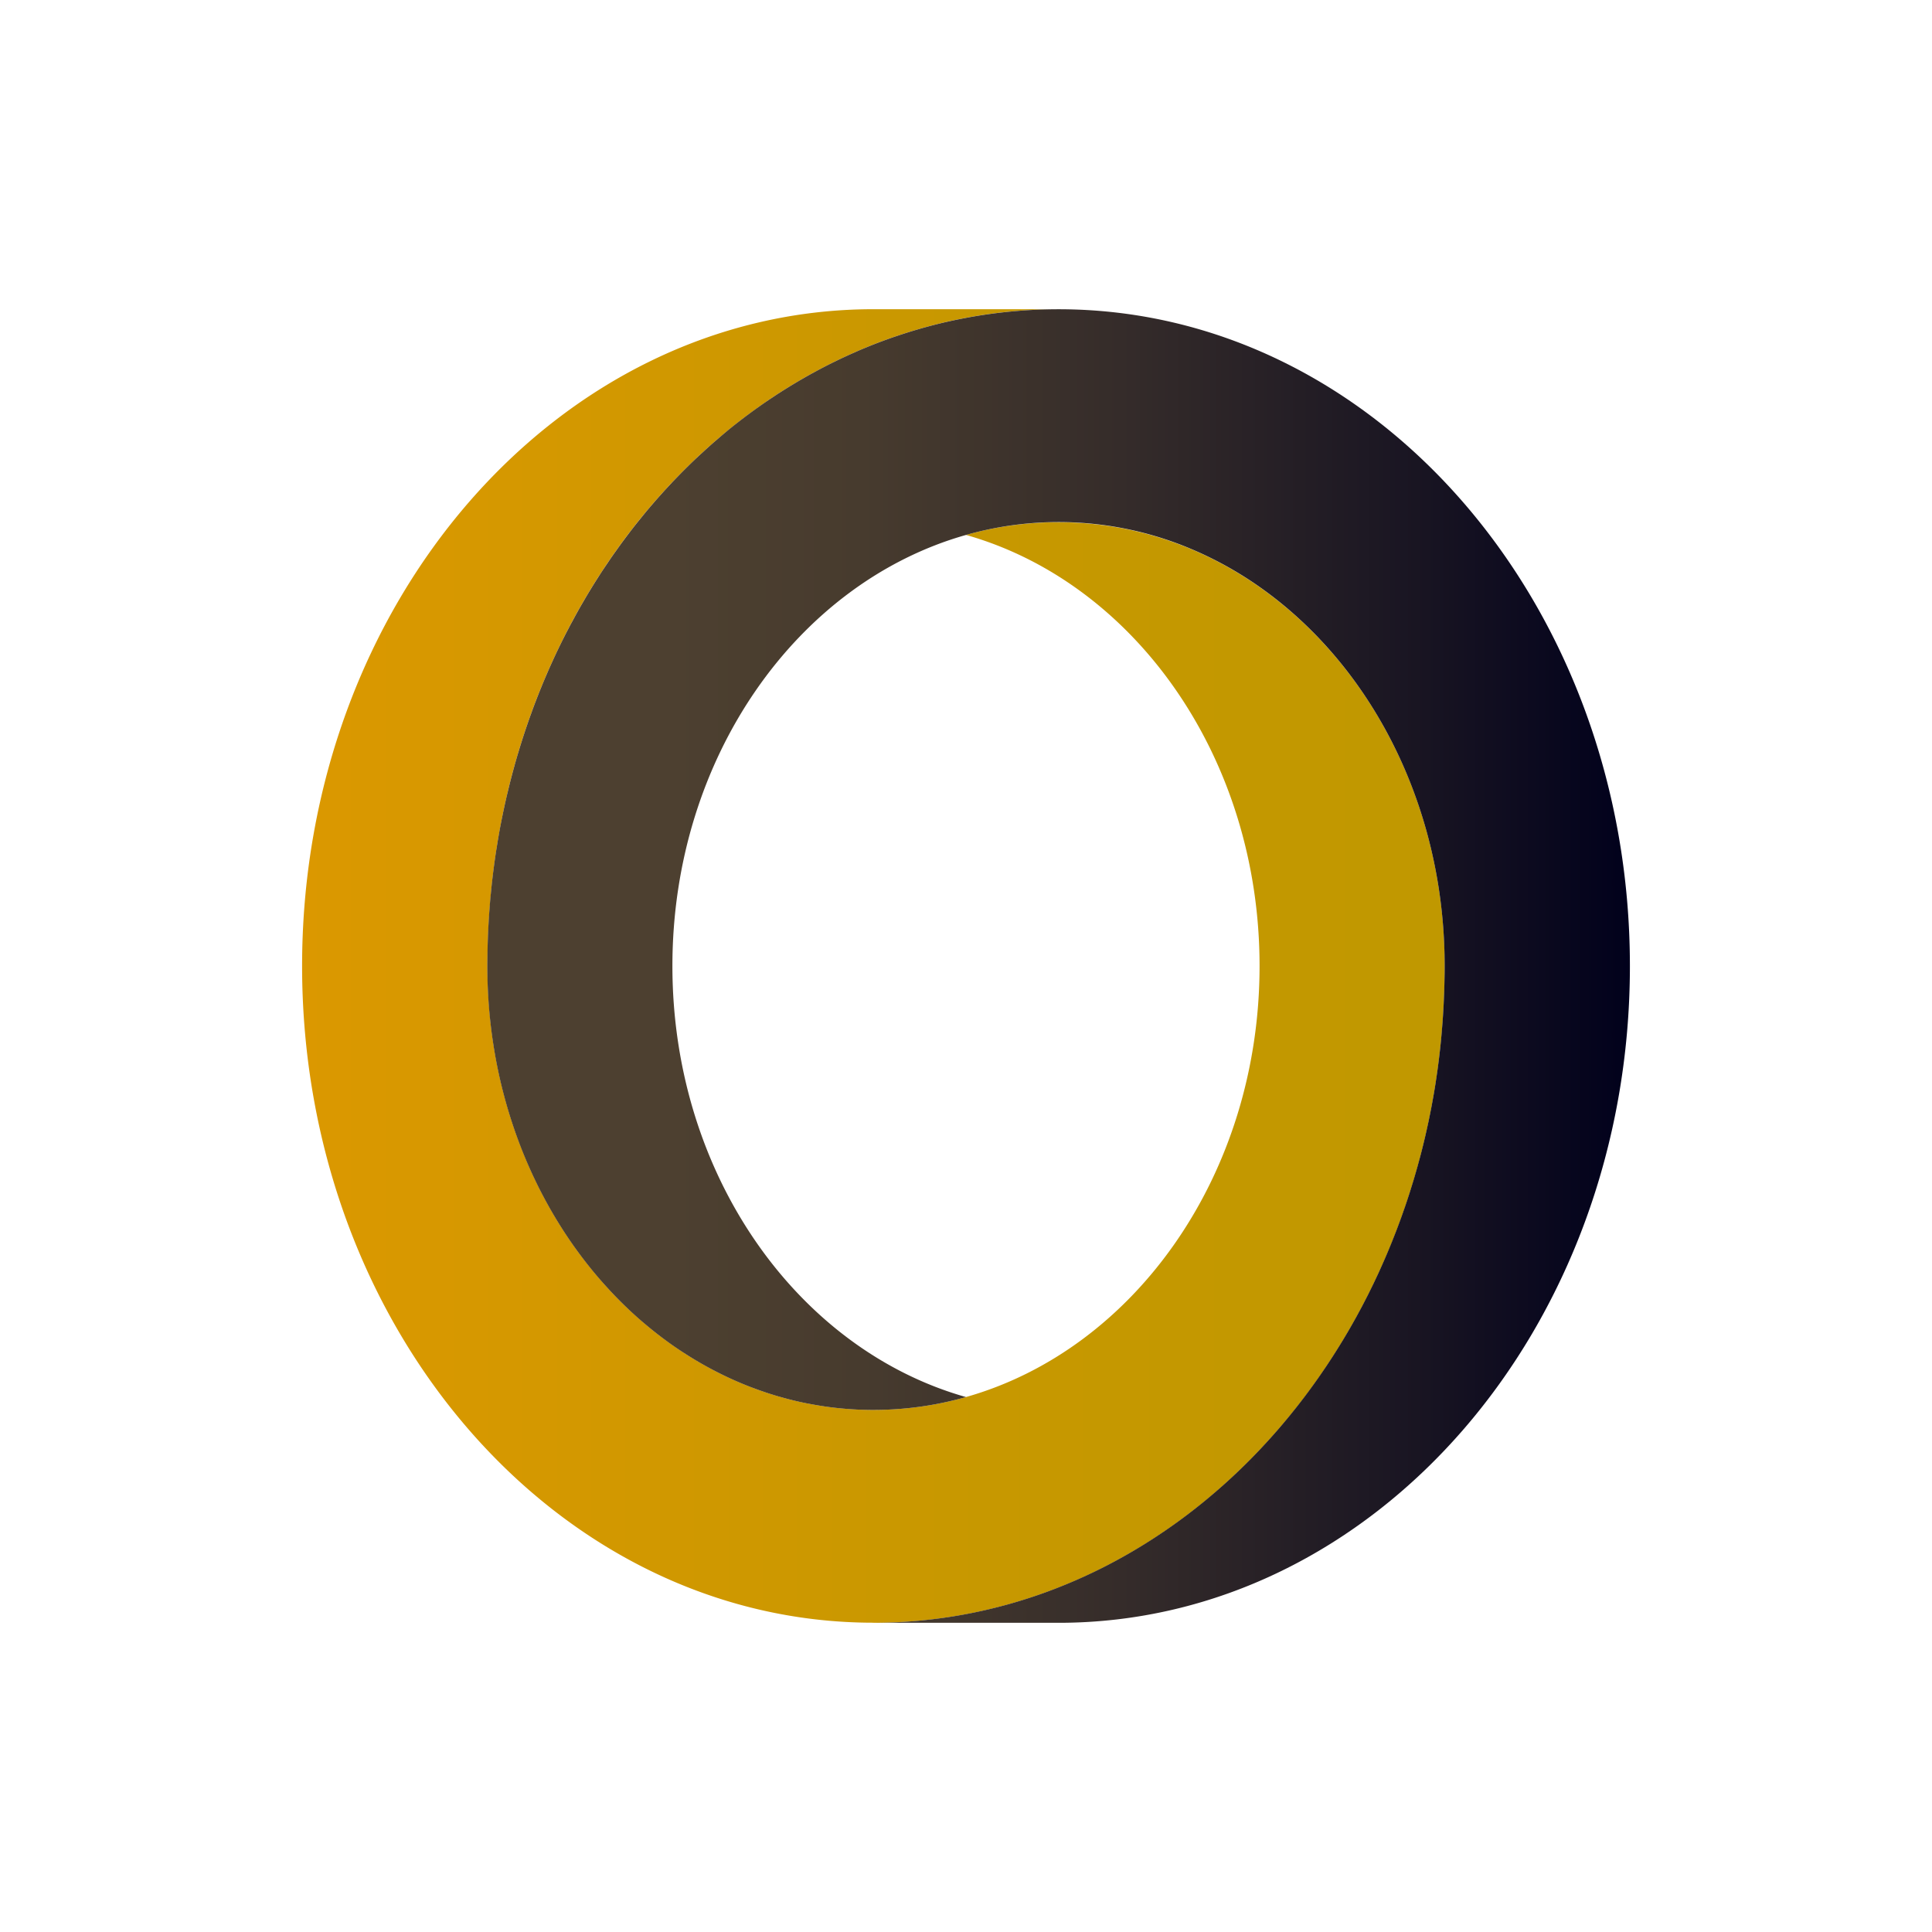
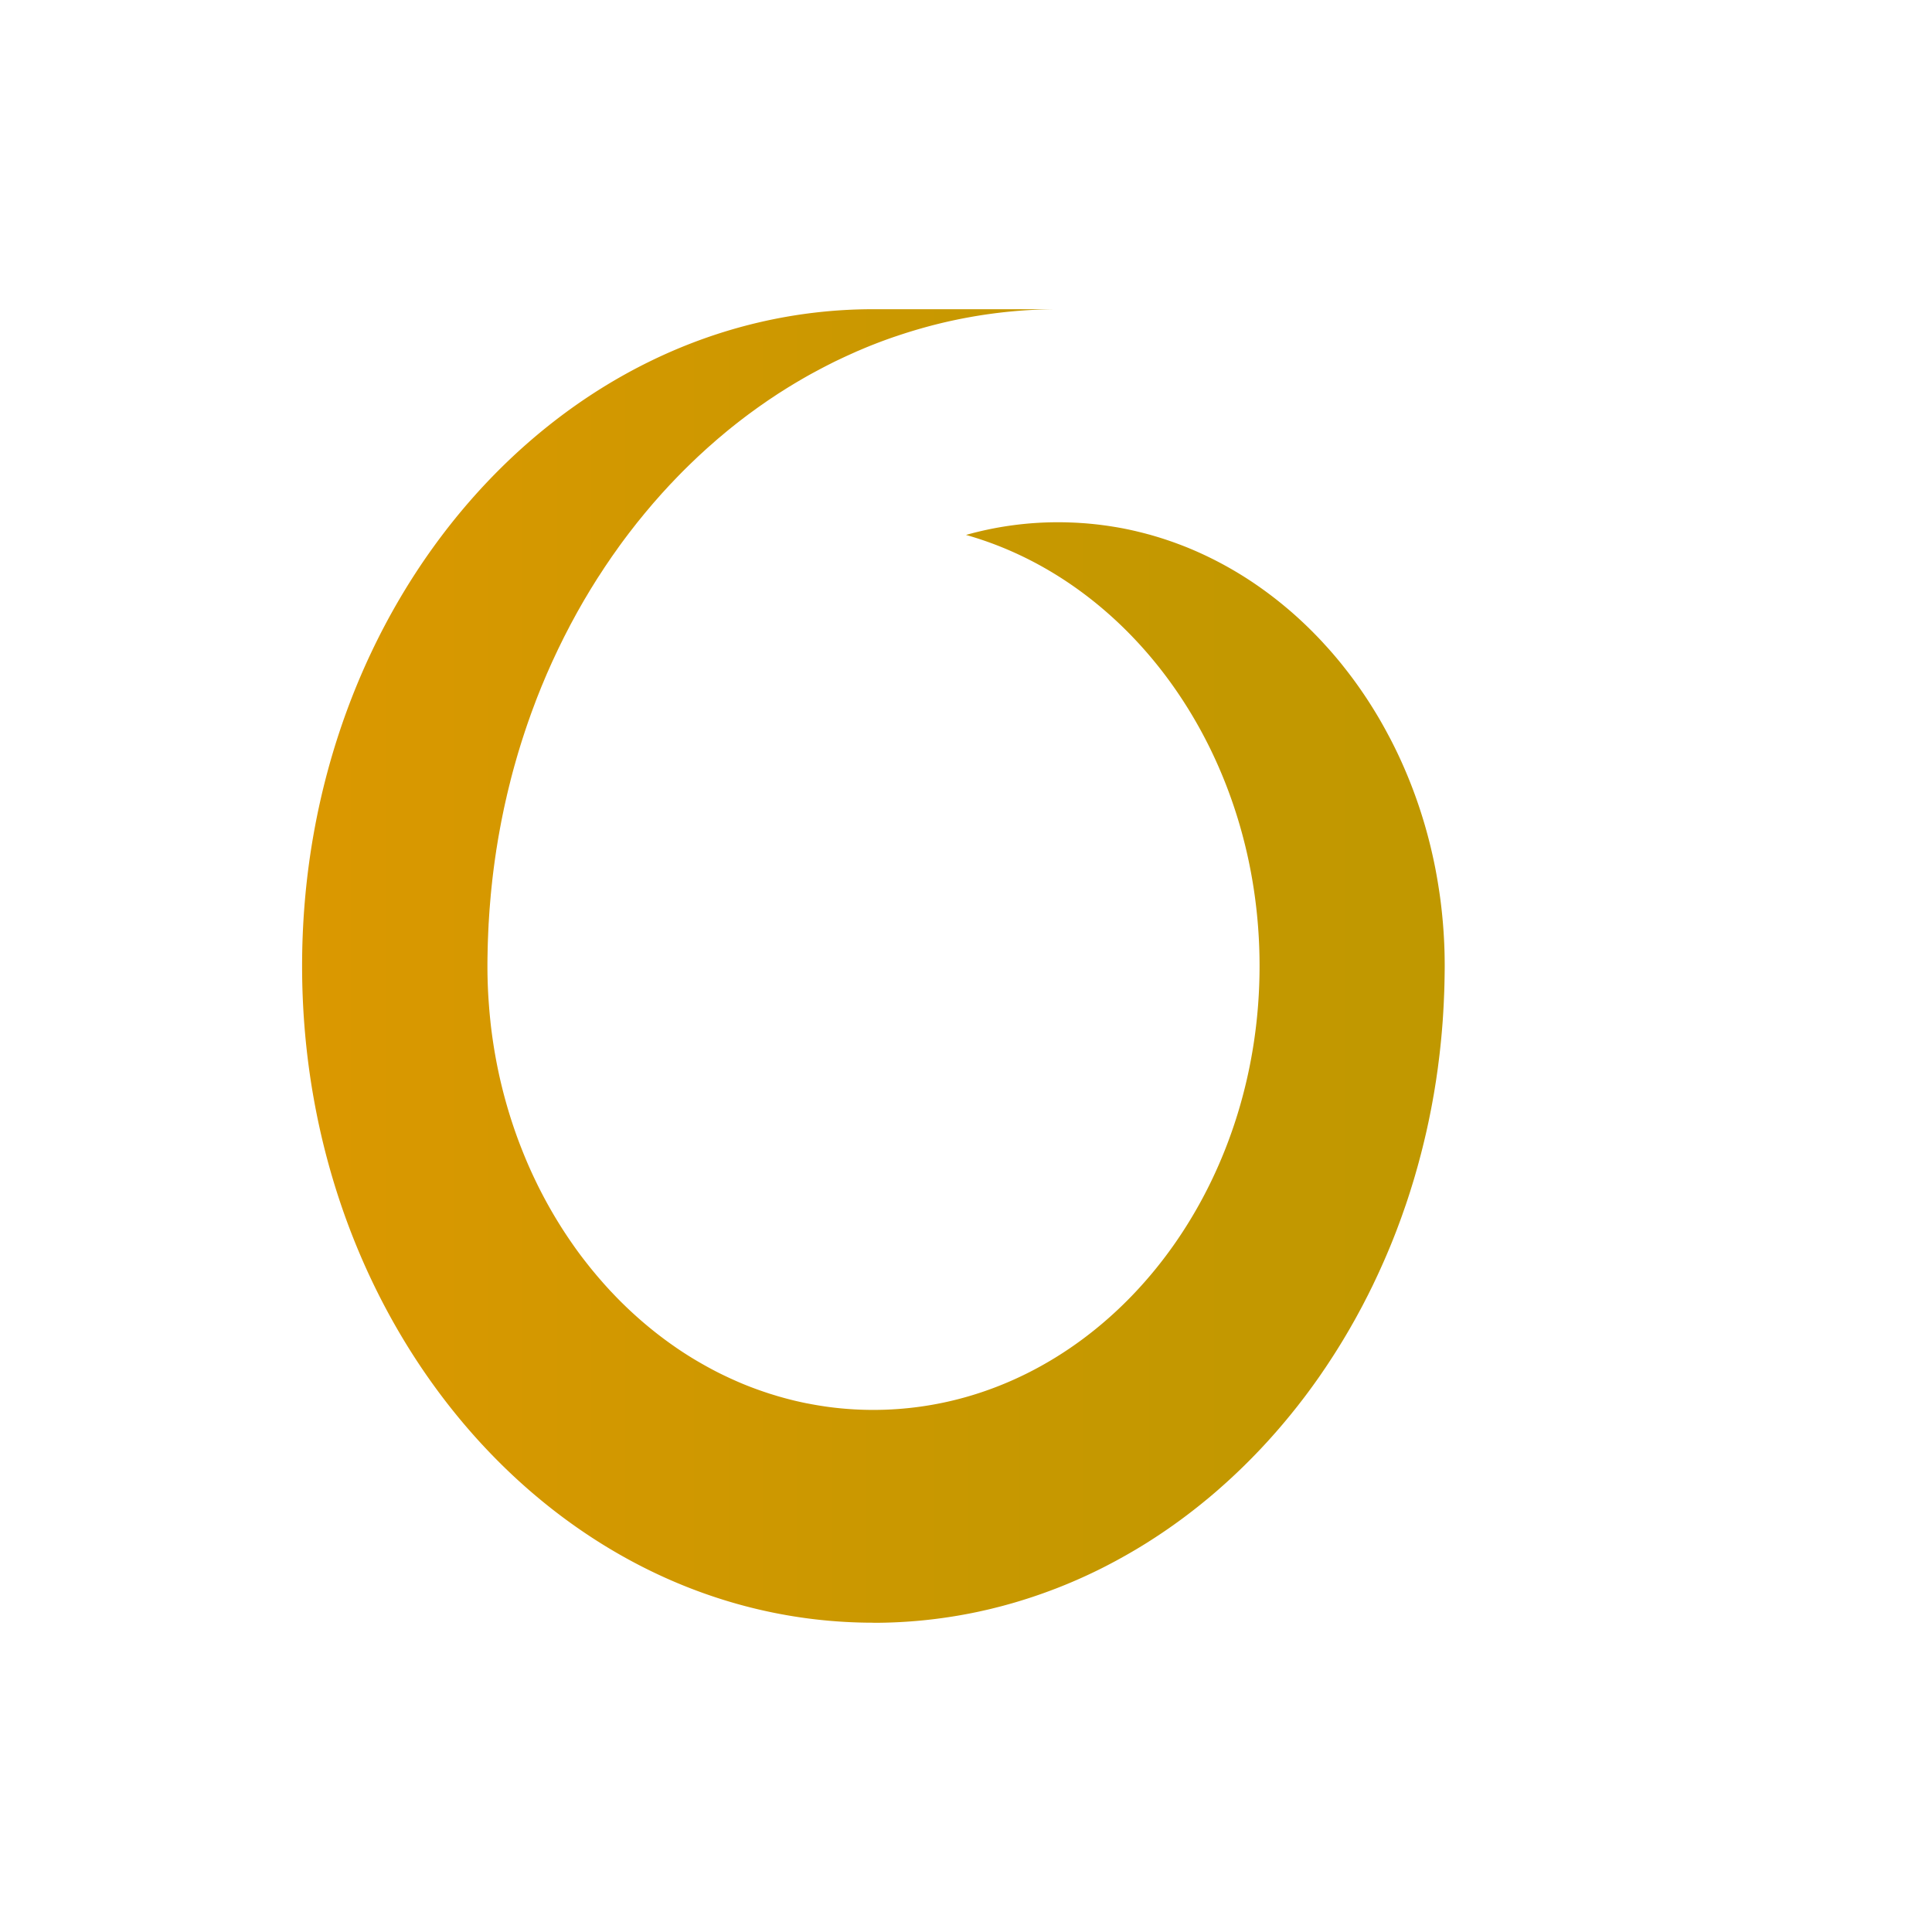
<svg xmlns="http://www.w3.org/2000/svg" id="svg8" viewBox="0 0 4000 4000">
  <defs>
    <style>.cls-1{fill:none;}.cls-2{fill:url(#linear-gradient);}.cls-3{fill:url(#linear-gradient-2);}</style>
    <linearGradient id="linear-gradient" x1="1521.33" y1="1966.07" x2="2256.55" y2="1966.07" gradientTransform="matrix(-3.22, 0, 0, 3.22, 7886.37, -4326.26)" gradientUnits="userSpaceOnUse">
      <stop offset="0" stop-color="#c09800" />
      <stop offset="0.4" stop-color="#c79800" />
      <stop offset="1" stop-color="#db9800" />
    </linearGradient>
    <linearGradient id="linear-gradient-2" x1="1402.19" y1="1966.11" x2="2018.24" y2="1966.11" gradientTransform="matrix(-3.22, 0, 0, 3.22, 7886.37, -4326.26)" gradientUnits="userSpaceOnUse">
      <stop offset="0" stop-color="#01011c" />
      <stop offset="0.21" stop-color="#181422" />
      <stop offset="0.53" stop-color="#352c2a" />
      <stop offset="0.8" stop-color="#473b2e" />
      <stop offset="1" stop-color="#4d4030" />
    </linearGradient>
  </defs>
  <title>LogoArtboard 2</title>
  <g id="layer1">
-     <rect id="rect847" class="cls-1" width="4000" height="4000" />
    <g id="g905">
      <path id="path875" class="cls-2" d="M1808.38,3359.84A1039.59,1039.59,0,0,0,2000.05,3342q12.59-2.35,25.06-5c2.83-.6,5.64-1.27,8.47-1.9,5.18-1.15,10.37-2.3,15.53-3.52,4.43-1.06,8.85-2.19,13.27-3.31,3.53-.89,7.06-1.76,10.58-2.68,5.16-1.36,10.3-2.78,15.43-4.21q4-1.11,8-2.25,8.4-2.41,16.74-5c2.16-.66,4.32-1.31,6.47-2q8.84-2.76,17.62-5.68l5.29-1.78c6.14-2.08,12.26-4.19,18.35-6.38l3.94-1.43c6.57-2.39,13.13-4.81,19.64-7.32.15-.05.32-.13.48-.18l1.16-.46.08,0q42.7-16.53,83.93-36.64,10-4.86,19.84-9.95l.1-.05,1-.52a1.82,1.82,0,0,0,.36-.2q9.27-4.78,18.47-9.75l.41-.22,1.73-.93a.65.65,0,0,0,.15-.1q8.9-4.83,17.71-9.81c.08,0,.13-.08.18-.1l3.55-2c.14-.1.31-.17.47-.27q8.09-4.62,16.11-9.38l.08,0,4.22-2.53c5.63-3.38,11.24-6.78,16.81-10.25l2.11-1.33.26-.18q38.67-24.22,75.56-51.6,8.52-6.33,16.93-12.83l.57-.44c.55-.43,1.11-.84,1.65-1.27l.15-.12q7.78-6,15.47-12.2l.48-.39,3.23-2.59.36-.3q7-5.68,14-11.47c.2-.15.37-.31.56-.46l4.5-3.78.46-.39q7-5.88,13.84-11.85l3.36-3q7.72-6.78,15.38-13.68l.08-.08.72-.66.32-.29q33.14-30.12,64.3-62.85c1-1,2-2.07,3-3.11.07-.08.12-.15.2-.23q6.36-6.72,12.61-13.57c.1-.12.23-.22.32-.33,1.5-1.64,3-3.27,4.52-4.92a4.48,4.48,0,0,0,.36-.4q5.45-6,10.8-12.08,3-3.34,5.91-6.7,5.51-6.32,10.93-12.71,2.65-3.12,5.3-6.27,5.51-6.56,10.94-13.2c.07-.07.12-.15.2-.22,1.45-1.78,2.88-3.57,4.32-5.36,3.68-4.55,7.36-9.11,11-13.72a3.51,3.51,0,0,1,.29-.36c1.63-2.08,3.24-4.18,4.85-6.27.32-.4.62-.81.93-1.21,3.32-4.28,6.64-8.55,9.91-12.88.1-.15.22-.31.34-.46q14.22-18.84,27.84-38.3c.2-.27.38-.53.57-.8,3.38-4.84,6.71-9.73,10-14.63.07-.1.12-.2.2-.3,1.46-2.15,3-4.29,4.4-6.45a3.21,3.21,0,0,1,.27-.41c3-4.42,5.87-8.87,8.78-13.33.08-.1.13-.2.2-.29q2.66-4.05,5.28-8.11,3.91-6.09,7.76-12.22c.05-.07.08-.15.13-.22q3.15-5,6.26-10.06c.08-.1.1-.17.18-.27q3.93-6.39,7.8-12.83,2.49-4.14,4.94-8.3c2.73-4.62,5.45-9.23,8.13-13.88.79-1.36,1.56-2.73,2.34-4.1,1-1.8,2-3.61,3.08-5.42.07-.17.2-.32.28-.49,2.44-4.31,4.88-8.62,7.27-13a.39.39,0,0,1,.08-.1c1.79-3.25,3.54-6.53,5.31-9.8l.49-.92c2.15-4,4.32-7.93,6.43-11.93,2.77-5.25,5.47-10.55,8.18-15.85,1.2-2.34,2.43-4.66,3.62-7,1.85-3.68,3.66-7.39,5.48-11.09.07-.18.17-.35.26-.53,2-4,4-8,5.94-12.08,0,0,0,0,0-.06,1.87-3.89,3.71-7.82,5.55-11.74.07-.2.2-.4.28-.6,1.88-4,3.77-8,5.62-12.06s3.57-7.88,5.34-11.84c0-.05,0-.07.07-.12q2.82-6.3,5.61-12.64a3,3,0,0,1,.14-.33c1.59-3.64,3.15-7.29,4.71-10.94q2.51-5.89,5-11.83c.3-.71.61-1.42.9-2.14,1.6-3.87,3.2-7.75,4.77-11.64v0q2.84-7,5.6-14.1c1.51-3.86,3-7.72,4.51-11.6,0,0,0-.05,0-.08,1.66-4.34,3.28-8.72,4.9-13.09s3.17-8.52,4.71-12.81c1.65-4.57,3.24-9.16,4.84-13.76,1.38-3.94,2.79-7.86,4.14-11.82q4.18-12.35,8.17-24.79c1.24-3.87,2.42-7.77,3.63-11.66,1.59-5.12,3.2-10.23,4.74-15.38,1-3.34,2-6.7,2.94-10,.08-.28.15-.56.23-.83,1.52-5.25,3-10.5,4.52-15.78a2.32,2.32,0,0,0,.1-.42q1.44-5.19,2.84-10.4c.08-.33.18-.66.27-1q2-7.44,3.95-14.9a3.69,3.69,0,0,0,.11-.45q1.42-5.55,2.84-11.13,2-8,3.9-15.93c.05-.2.08-.38.13-.57.89-3.72,1.78-7.43,2.64-11.17a.44.44,0,0,1,.05-.15q2-8.52,3.83-17.1s0,0,0-.05c.73-3.33,1.47-6.65,2.18-10a.22.22,0,0,1,0-.08q1.89-8.94,3.66-17.94c.08-.42.18-.84.25-1.25.6-3,1.21-6,1.8-9a.58.58,0,0,1,0-.1q2.31-12,4.41-24.12c.2-1.11.41-2.22.61-3.33,1.44-8.32,2.79-16.68,4.1-25.06.15-.92.31-1.83.45-2.75v0c.51-3.33,1-6.68,1.47-10,.15-1.1.31-2.2.47-3.3.77-5.22,1.54-10.44,2.25-15.68a1.28,1.28,0,0,1,0-.17c.46-3.43.87-6.87,1.31-10.3.75-5.85,1.49-11.7,2.17-17.57q.69-6,1.34-12.05.95-8.74,1.8-17.52.53-5.32,1-10.65c0-.15,0-.3.05-.45q.81-9,1.5-17.94c.29-3.74.6-7.48.86-11.23,0-.12,0-.22,0-.34.42-5.86.78-11.74,1.13-17.61a2,2,0,0,1,0-.25c.22-4,.48-7.89.68-11.84.3-5.8.54-11.62.78-17.43.15-4,.35-7.91.48-11.88q.49-14.51.72-29.09c.1-7.89.26-15.78.26-23.71s-.12-15.82-.26-23.72-.42-15.5-.76-23.21-.76-15.39-1.26-23-1.09-15.29-1.75-22.9q-2-22.81-4.94-45.3c-1.33-10.13-2.86-20.19-4.47-30.21-.36-2.21-.71-4.42-1.08-6.62-1.67-10-3.44-19.92-5.39-29.78q-4.34-21.9-9.58-43.41t-11.34-42.57q-6.11-21.06-13.06-41.66-13.91-41.19-31.1-80.41-8.57-19.58-17.93-38.61-4.68-9.51-9.55-18.89c-1.23-2.37-2.52-4.71-3.77-7.07-5.33-10.07-10.78-20-16.44-29.85q-5.23-9.09-10.66-18-10.83-17.85-22.37-35.08h0q-20.32-30.34-42.8-58.59c-2-2.55-4-5.12-6.06-7.64v0q-12.87-15.87-26.39-31c-2.31-2.59-4.66-5.11-7-7.67s-4.41-4.91-6.66-7.32h0q-6.9-7.39-14-14.61h0q-14.11-14.43-28.81-28.08h0q-7.35-6.83-14.84-13.47t-15.12-13q-22.91-19.29-47-36.73h0a761.62,761.62,0,0,0-136.17-78.69h0q-9-4-18-7.75h0q-8.52-3.53-17.13-6.81c-1.89-.73-3.8-1.42-5.7-2.13-3.93-1.48-7.86-2.94-11.81-4.34-2.13-.76-4.27-1.49-6.41-2.22q-5.58-1.92-11.18-3.76-3.56-1.15-7.11-2.27-5.1-1.61-10.23-3.14c-2.71-.81-5.41-1.6-8.12-2.38-3.36-1-6.73-1.86-10.11-2.77-2.51-.68-5-1.37-7.55-2-3.54-.91-7.1-1.77-10.66-2.63-2.56-.62-5.1-1.26-7.67-1.85-5.92-1.35-11.85-2.65-17.81-3.86s-12.2-2.36-18.33-3.43c-2.28-.4-4.58-.75-6.87-1.12-3.71-.61-7.43-1.22-11.15-1.77-3-.44-5.95-.84-8.93-1.24-3.25-.44-6.5-.87-9.76-1.27q-4.17-.5-8.34-.94c-3.73-.4-7.45-.78-11.19-1.12-2.49-.23-5-.46-7.48-.66-4-.33-8-.6-12-.85-2.35-.15-4.69-.32-7-.44-4.69-.26-9.4-.45-14.11-.61-1.56,0-3.11-.15-4.67-.17-6.48-.18-13-.29-19.51-.29A702.36,702.36,0,0,0,2000,1107.52c348.95,98.72,607.79,460.81,607.79,892.45S2349,2793.69,2000,2892.42a702.76,702.76,0,0,1-191.68,26.64q-10.17,0-20.3-.29h0q-10.12-.3-20.17-.87h0q-20.11-1.16-40-3.43-9.92-1.14-19.76-2.56h0c-.91-.12-1.8-.29-2.7-.43l-1.12-.17q-15-2.23-29.81-5.13c-1.81-.35-3.64-.65-5.44-1,0,0,0,0,0,0q-9.68-2-19.28-4.19h0q-8.26-1.91-16.45-4.05c-5.42-1.39-10.81-2.87-16.18-4.39l-.15-.05c-1.76-.5-3.54-.95-5.29-1.46-2.92-.85-5.82-1.79-8.73-2.67-1.86-.58-3.72-1.12-5.58-1.71-1.49-.46-3-.89-4.48-1.37h0c-.81-.26-1.61-.55-2.42-.81-.48-.15-1-.32-1.42-.48q-16.71-5.47-33.13-11.71h-.06q-9.13-3.5-18.17-7.23l0,0c-7.91-3.27-15.75-6.75-23.55-10.3-2.29-1-4.58-2.1-6.86-3.16-7.72-3.62-15.41-7.31-23-11.2-7.83-4-15.58-8.19-23.28-12.47l-5.33-3c-7.68-4.35-15.3-8.77-22.83-13.39q-8.37-5.13-16.61-10.47l-.08-.05q-8.25-5.35-16.39-10.92s0,0,0-.05q-8.11-5.57-16.11-11.33l-.07-.07q-16-11.58-31.51-24l-.08-.07q-7.72-6.2-15.3-12.58s-.08-.05-.08-.07q-7.64-6.43-15.12-13.06t-14.81-13.4l0,0q-7.31-6.78-14.46-13.75s-.08-.05-.08-.1q-7.2-7-14.26-14.22c-3.73-3.81-7.4-7.68-11.07-11.57-.65-.69-1.32-1.37-2-2.07l-.82-.86s-.08-.08-.11-.1c-1.34-1.44-2.65-2.93-4-4.38-.23-.25-.43-.48-.66-.72-3.93-4.28-7.83-8.58-11.69-13a2.26,2.26,0,0,0-.25-.28c-.41-.47-.8-1-1.21-1.41-3.64-4.14-7.26-8.3-10.83-12.52-1.13-1.35-2.25-2.72-3.38-4.07-2.92-3.5-5.85-7-8.72-10.55-.08-.1-.18-.2-.25-.3-1.88-2.32-3.71-4.69-5.57-7-6.31-8-12.54-16-18.6-24.22v0q-6.11-8.27-12-16.71t-11.71-17.06q-5.71-8.52-11.26-17.21a.55.55,0,0,1-.11-.17q-5.59-8.78-11-17.69t-10.56-17.82a.75.75,0,0,1-.1-.17q-5.23-9.07-10.29-18.3t-9.92-18.6q-4.83-9.27-9.46-18.68c0-.08-.07-.13-.07-.2q-4.68-9.51-9.17-19.16h0q-4.49-9.64-8.78-19.43c-3.84-8.76-7.52-17.62-11.11-26.53q-1.29-3.2-2.55-6.41c-3.53-8.92-7-17.88-10.28-27q-7.36-20.35-13.91-41.17-9.81-31.24-17.69-63.5t-13.7-65.39q-3.88-22.09-6.85-44.56-1.45-11.07-2.68-22.24c0-.09,0-.22,0-.32-.08-.51-.08-1-.15-1.53-1.08-9.94-2-19.94-2.78-30-.17-2.25-.35-4.5-.51-6.75-.74-10.09-1.38-20.21-1.83-30.39q-.51-11.57-.78-23.2-.27-12.08-.27-24.21t.27-24.21c0-.12,0-.25,0-.36q.23-14.64.74-29.2c.08-2.81.23-5.6.34-8.41.28-7,.57-13.92.93-20.86.08-1.17.08-2.35.15-3.51.1-2.08.29-4.15.41-6.24q.59-10.08,1.3-20.14c.1-1.44.17-2.9.28-4.35s.27-3,.38-4.5q.75-9.66,1.61-19.28c.2-2.13.34-4.28.54-6.4a2.15,2.15,0,0,1,0-.34c.07-.88.2-1.76.28-2.64,0-.33.07-.65.1-1q1-10.46,2.17-20.85c.22-2,.38-3.92.6-5.86.08-.57.13-1.12.2-1.68q1.65-14.26,3.53-28.43t4.07-28.34c.07-.42.1-.84.17-1.26,0-.1,0-.2,0-.3.39-2.53.82-5,1.24-7.55.1-.67.22-1.34.32-2,.92-5.74,1.84-11.48,2.82-17.19.18-1,.31-2,.48-2.94.34-1.94.73-3.85,1.07-5.79,1.18-6.61,2.38-13.21,3.64-19.79.25-1.28.46-2.58.71-3.87.32-1.67.69-3.32,1-5q1.85-9.39,3.82-18.71c.38-1.83.73-3.68,1.12-5.51.29-1.37.63-2.73.92-4.1q1.93-8.88,4-17.72c.52-2.28,1-4.59,1.54-6.87,0-.1,0-.2.07-.29.2-.87.43-1.74.64-2.62q2.6-10.92,5.35-21.77c.36-1.43.69-2.88,1-4.3a5.69,5.69,0,0,0,.18-.68q3.48-13.6,7.21-27.11c.07-.22.1-.44.17-.67.43-1.53.89-3,1.32-4.56q2.94-10.53,6-21c.22-.79.44-1.58.67-2.37,0-.07,0-.17.08-.25.17-.6.37-1.18.55-1.77.69-2.32,1.42-4.61,2.12-6.92,1.24-4.06,2.46-8.12,3.73-12.16,1.43-4.58,2.92-9.14,4.4-13.7s3-9.29,4.58-13.92c1.81-5.38,3.62-10.75,5.48-16.1.79-2.26,1.62-4.51,2.42-6.77,1.36-3.84,2.69-7.69,4.07-11.51.43-1.16.87-2.3,1.29-3.46,1.77-4.82,3.58-9.61,5.39-14.4,1.13-3,2.21-6,3.35-9a1,1,0,0,0,.07-.23c.23-.62.5-1.23.73-1.84,2-5.23,4.11-10.41,6.19-15.6,1.21-3,2.38-6.07,3.61-9.07,0-.08.07-.13.07-.2,1.26-3.08,2.58-6.11,3.85-9.17,2-4.83,4-9.67,6.08-14.47.36-.85.71-1.72,1.08-2.57a1.65,1.65,0,0,0,.07-.2c1.35-3.12,2.76-6.19,4.12-9.3,1.79-4.06,3.58-8.13,5.41-12.17.66-1.47,1.29-3,2-4.43,0-.08.07-.13.07-.2.23-.48.46-1,.68-1.45,1-2.23,2.08-4.42,3.11-6.65q2.67-5.78,5.39-11.52c1-2.05,1.9-4.11,2.87-6.15.87-1.81,1.79-3.59,2.66-5.4q3.25-6.67,6.55-13.31c1.11-2.23,2.18-4.49,3.3-6.71.72-1.42,1.46-2.81,2.18-4.22,1.93-3.79,3.89-7.56,5.85-11.32.26-.49.5-1,.76-1.46,1.37-2.63,2.7-5.29,4.08-7.9,0,0,.08-.13.08-.18.46-.87.94-1.73,1.41-2.61,1.5-2.8,3-5.57,4.54-8.36l1.75-3.23c1.9-3.52,3.78-7,5.72-10.53s3.93-6.92,5.89-10.38c2.24-4,4.47-7.91,6.74-11.83.38-.66.75-1.34,1.13-2a.35.35,0,0,0,.1-.18c2-3.48,4.13-6.92,6.19-10.39,1.81-3,3.6-6.12,5.44-9.15.86-1.43,1.7-2.89,2.57-4.31a1.3,1.3,0,0,1,.1-.15c1.78-2.92,3.61-5.78,5.4-8.68s3.7-6,5.57-8.93c1.23-2,2.42-3.94,3.66-5.88a.44.44,0,0,0,.1-.15c1.63-2.55,3.31-5,5-7.58q2.26-3.5,4.54-7c1.87-2.84,3.69-5.72,5.57-8.55,1.33-2,2.68-3.94,4-5.9s2.86-4.18,4.28-6.27c2.42-3.58,4.83-7.17,7.29-10.71.91-1.3,1.84-2.59,2.76-3.89s1.78-2.48,2.65-3.72c1.14-1.59,2.26-3.19,3.4-4.78,2.39-3.36,4.75-6.75,7.17-10.08,0,0,.08-.08.1-.13q7.5-10.31,15.19-20.42c.37-.5.74-1,1.12-1.52,0,0,.07-.08.07-.13a4.31,4.31,0,0,0,.32-.4c3.14-4.14,6.35-8.22,9.54-12.32,1.31-1.68,2.61-3.37,3.92-5,1-1.3,2-2.62,3-3.9,2.83-3.57,5.69-7.07,8.56-10.59l4-4.87c1.53-1.89,3-3.79,4.58-5.66,0,0,.08-.08.08-.13,2.06-2.5,4.18-4.93,6.25-7.41q2.72-3.22,5.44-6.44c1.94-2.28,3.84-4.6,5.79-6.86,0,0,.08-.07.08-.1,1.65-1.91,3.34-3.79,5-5.69s3.3-3.74,4.95-5.6c2.64-3,5.24-6,7.91-9,0,0,.07-.08.07-.1,1.19-1.32,2.41-2.6,3.61-3.91,1.32-1.46,2.66-2.9,4-4.35,3.55-3.87,7.07-7.77,10.65-11.58,0,0,.08,0,.08-.1.64-.69,1.31-1.36,2-2,5.5-5.83,11-11.64,16.63-17.36,0,0,.08,0,.08-.1q9.39-9.59,19-18.95s.08-.05.08-.1c4.11-4,8.29-8,12.45-11.93l1-1c.13-.12.26-.22.38-.35,1.84-1.73,3.63-3.51,5.47-5.24,3.09-2.88,6.23-5.69,9.34-8.54,0,0,.07-.08.12-.1,1-.92,2-1.85,3-2.77,2.43-2.24,4.85-4.48,7.31-6.68l.07-.08c2.35-2.1,4.74-4.14,7.1-6.22q1.67-1.47,3.34-2.93c3.19-2.8,6.36-5.64,9.58-8.41l.07-.07c1.7-1.46,3.43-2.87,5.13-4.31l2.41-2c4.26-3.6,8.5-7.22,12.81-10.75l.07-.08q10.26-8.41,20.69-16.57t21.08-16.15l.07-.05c5.22-3.91,10.5-7.71,15.77-11.52,1.86-1.34,3.69-2.73,5.56-4.07a.15.15,0,0,0,.07-.05c3.88-2.77,7.81-5.45,11.72-8.17l2.09-1.46c2.62-1.81,5.2-3.66,7.82-5.45,2.95-2,5.93-3.94,8.9-5.9l3-2c3.35-2.24,6.68-4.49,10.06-6.68a.25.25,0,0,0,.08-.05c2.28-1.47,4.61-2.89,6.9-4.35.13-.07.25-.17.37-.25l1-.59c4.66-3,9.31-5.94,14-8.83l.08,0q11.19-6.89,22.53-13.49l.07-.05q11.34-6.62,22.81-12.95c1.76-1,3.55-1.89,5.32-2.86,3-1.63,6-3.21,9-4.82,1.8-1,3.59-1.93,5.39-2.88q8.55-4.51,17.16-8.86l2-1c2.54-1.27,5.06-2.6,7.61-3.86a.06.06,0,0,1,0,0c3.77-1.86,7.58-3.63,11.37-5.44.2-.1.39-.2.59-.28s.36-.15.54-.25q8.61-4.1,17.29-8.05l6.24-2.81c2.5-1.12,5-2.27,7.49-3.37,1.35-.59,2.69-1.22,4-1.81h.05c1.86-.81,3.75-1.55,5.61-2.35,6.16-2.63,12.31-5.26,18.52-7.77h0q12.14-4.92,24.39-9.54l0,0q12.26-4.62,24.63-8.93h0c3.44-1.2,6.91-2.31,10.36-3.48q22.71-7.67,45.8-14.33c14.79-4.25,29.67-8.24,44.68-11.85q25.63-6.16,51.67-11.05a1039.59,1039.59,0,0,1,191.67-17.87H1808.27c-653.25,0-1182.81,608.8-1182.81,1359.79S1155,3359.64,1808.27,3359.64Z" />
-       <path id="path877" class="cls-3" d="M2191.73,3359.84c653.25,0,1182.81-608.8,1182.81-1359.79S2845,640.26,2191.73,640.26a1039.78,1039.78,0,0,0-191.68,17.87q-26,4.88-51.67,11c-15,3.61-29.88,7.6-44.67,11.85q-23.09,6.65-45.81,14.33c-3.45,1.17-6.91,2.28-10.35,3.48h0q-12.37,4.32-24.63,8.93h-.05q-12.25,4.62-24.39,9.55h0q-12.14,4.92-24.13,10.12h0c-1.35.59-2.69,1.22-4,1.81q-22,9.63-43.52,20.19l-.05,0c-13.89,6.83-27.63,14-41.24,21.44-1.77,1-3.56,1.88-5.32,2.85q-11.47,6.35-22.81,13l-.08,0q-11.33,6.62-22.52,13.49l-.08.05q-11.19,6.88-22.23,14a.18.18,0,0,0-.08,0c-4,2.56-7.86,5.21-11.79,7.82-3.4,2.26-6.83,4.47-10.21,6.76q-10.89,7.41-21.63,15.08l-.07,0q-10.74,7.67-21.33,15.59a.15.15,0,0,0-.07,0q-10.62,8-21.08,16.15t-20.69,16.57l-.07.08Q1495.06,901,1485,909.65l-.08.07q-10.08,8.67-20,17.56l-.07.08c-3.51,3.14-7,6.36-10.44,9.55-3.1,2.85-6.24,5.66-9.33,8.55q-9.74,9.12-19.31,18.49s-.08,0-.08.1q-9.57,9.36-19,19s-.07,0-.07.1q-9.39,9.58-18.6,19.4s-.07,0-.07.1q-9.21,9.81-18.24,19.85s-.07.07-.07.1q-9,10-17.87,20.28s-.08.07-.08.1q-8.84,10.24-17.48,20.71s-.08.07-.08.12c-2.15,2.6-4.24,5.26-6.38,7.88-3.58,4.4-7.18,8.78-10.71,13.24q-8.34,10.53-16.48,21.26c-.1.13-.23.27-.32.4s-.07.08-.07.13q-8.25,10.88-16.31,21.95c0,.05-.07.07-.1.12-2.42,3.33-4.78,6.73-7.17,10.08-2.95,4.13-5.91,8.23-8.81,12.4-3.21,4.61-6.35,9.29-9.51,14-2,3-4.08,5.93-6.08,8.93q-7.64,11.45-15.06,23.11a.65.65,0,0,0-.1.15q-7.43,11.64-14.63,23.48a1.3,1.3,0,0,1-.1.15q-7.21,11.84-14.19,23.86a.37.37,0,0,0-.1.17q-7,12-13.77,24.21c-2.53,4.55-5,9.17-7.47,13.76-2,3.66-4,7.29-6,11,0,0-.08.12-.08.17-1.38,2.62-2.71,5.27-4.08,7.9-3,5.65-5.91,11.3-8.79,17q-6.36,12.63-12.51,25.42-5.79,12.09-11.37,24.33l-.68,1.44c0,.08-.07.13-.07.2q-5.87,12.87-11.49,25.9a1.65,1.65,0,0,0-.07.2q-5.62,13-11,26.21c0,.07-.07.12-.07.2q-5.38,13.17-10.52,26.52a.65.65,0,0,0-.08.22q-5.13,13.33-10,26.82-14.49,39.9-26.8,81.07c-.18.6-.38,1.18-.55,1.77a2.58,2.58,0,0,1-.08.26q-4.14,13.89-8,27.92T1057,1616c-2.08,8.09-4,16.23-6,24.39-.34,1.44-.72,2.86-1.06,4.31,0,.1-.05.2-.07.28q-3.36,14.28-6.44,28.69t-6,29.2q-2.85,14.67-5.41,29.45c-1.16,6.68-2.23,13.41-3.31,20.13-.5,3.19-1.06,6.36-1.56,9.55a1.57,1.57,0,0,1-.05.3q-2.26,14.74-4.24,29.6-2,15-3.73,30.11-1.57,13.79-2.87,27.68c-.08.88-.2,1.76-.29,2.65a2,2,0,0,1-.05.33q-1.41,15-2.52,30.18-1.14,15.32-2,30.73-1.68,30.81-2.17,62c-.12,8.18-.27,16.36-.27,24.57s.13,16.15.26,24.21q.27,11.63.78,23.2,1.5,33.9,5.12,67.12c.08.51.08,1,.15,1.53a1.88,1.88,0,0,0,.05.33q1.23,11.14,2.68,22.23,3,22.47,6.85,44.56a1014.89,1014.89,0,0,0,45.31,170.06q11.05,30.51,23.94,59.89,8.58,19.58,17.94,38.6c0,.08.08.13.08.2q4.63,9.42,9.45,18.68t9.93,18.61q5.06,9.23,10.29,18.29a.81.81,0,0,1,.1.18q5.19,9,10.56,17.81t11,17.69a.62.62,0,0,1,.1.17q5.55,8.69,11.27,17.21t11.71,17.06q11.88,16.89,24.45,33.11,23.26,30.06,48.76,57.67c1.34,1.46,2.65,2.94,4,4.38,0,0,.07.08.1.1.92,1,1.87,1.95,2.79,2.93,3.67,3.89,7.35,7.76,11.08,11.57q7.05,7.22,14.26,14.23s.07.05.07.1q14.37,14,29.31,27.2,7.5,6.63,15.13,13s.07.05.07.07q7.61,6.41,15.31,12.58l.08.07q15.49,12.42,31.51,24l.07.08q16,11.57,32.55,22.28a.15.15,0,0,1,.07,0q8.25,5.34,16.61,10.47,25.2,15.45,51.45,28.85t53.42,24.66l0,0q9,3.73,18.18,7.23h.05c1.28.49,2.57.93,3.85,1.41q15.23,5.71,30.69,10.78c.81.26,1.61.55,2.43.81l0,0c1.48.47,3,.9,4.48,1.36,4.75,1.5,9.51,3,14.3,4.38,1.76.51,3.53,1,5.29,1.46,10.86,3.06,21.77,5.93,32.8,8.48h0q9.6,2.22,19.28,4.18s0,0,0,0c1.81.37,3.63.67,5.45,1q15.38,3,30.92,5.31c.9.13,1.8.3,2.7.43h0q9.86,1.41,19.77,2.55,19.83,2.28,40,3.44h0q10.07.57,20.17.86h0q10.11.3,20.3.3a702.3,702.3,0,0,0,191.67-26.65c-349-98.72-607.8-460.81-607.8-892.45s258.84-793.72,607.8-892.45a704.24,704.24,0,0,1,462.53,27.45h0q9,3.75,18,7.75h0a761.49,761.49,0,0,1,136.16,78.68h0q32.12,23.23,62.11,49.79h0q7.49,6.62,14.83,13.46h0c78.41,72.83,144.61,162.36,194.5,263.88q9.36,19,17.93,38.61,17.16,39.17,31.1,80.41,6.95,20.6,13.06,41.66t11.34,42.56q5.23,21.51,9.58,43.42,6.51,32.87,10.94,66.6,2.94,22.49,4.94,45.31,1,11.4,1.75,22.9t1.26,23q.51,11.58.76,23.22c.13,7.89.26,15.79.26,23.71s-.07,15.84-.26,23.72q-.21,14.58-.71,29.09c-.13,4-.33,7.91-.49,11.87q-.33,8.73-.77,17.43c-.23,4-.46,8.06-.7,12.09-.34,5.88-.7,11.75-1.12,17.61-.27,3.86-.58,7.72-.89,11.58-.47,6-1,12-1.49,17.93-.33,3.71-.69,7.41-1,11.1q-.86,8.78-1.81,17.52c-.44,4-.87,8-1.34,12.05-.68,5.87-1.42,11.72-2.16,17.57-.45,3.49-.87,7-1.34,10.47-.86,6.34-1.79,12.66-2.72,19-.49,3.35-1,6.71-1.47,10q-2.14,14-4.55,27.81c-.2,1.12-.41,2.22-.6,3.33q-2.13,12.1-4.42,24.12c-.66,3.48-1.37,6.93-2.06,10.39-1.2,6-2.4,12-3.66,18-.72,3.38-1.47,6.74-2.21,10.11q-1.86,8.57-3.82,17.1c-.92,4-1.87,7.94-2.81,11.89q-1.78,7.44-3.63,14.83-1.59,6.34-3.23,12.69-1.93,7.45-4,14.89c-1.06,4-2.12,7.89-3.22,11.82-1.47,5.27-3,10.52-4.52,15.77-1.06,3.63-2.1,7.27-3.18,10.89-1.55,5.14-3.15,10.25-4.74,15.37-1.21,3.89-2.39,7.79-3.63,11.66q-4,12.45-8.18,24.79c-1.34,4-2.75,7.88-4.13,11.82-1.6,4.6-3.19,9.2-4.84,13.77-1.54,4.28-3.13,8.54-4.71,12.8s-3.24,8.75-4.9,13.1c-1.49,3.9-3,7.78-4.54,11.67q-2.76,7.07-5.59,14.09c-1.58,3.91-3.18,7.79-4.78,11.68-1.75,4.22-3.51,8.44-5.29,12.63s-3.6,8.42-5.43,12.61-3.72,8.43-5.6,12.63c-1.79,4-3.57,8-5.39,12s-3.74,8.05-5.63,12.06-3.87,8.28-5.85,12.39-3.95,8.06-5.94,12.09c-1.91,3.87-3.79,7.76-5.74,11.62-1.18,2.35-2.42,4.66-3.61,7-2.71,5.29-5.42,10.6-8.19,15.85-2.27,4.31-4.6,8.57-6.92,12.85-1.77,3.26-3.52,6.54-5.31,9.79-2.51,4.55-5.06,9.06-7.61,13.57-1.8,3.18-3.59,6.36-5.42,9.52q-4,7-8.13,13.88-2.46,4.15-4.94,8.3-3.95,6.57-8,13.1-3.12,5.05-6.27,10.06-3.92,6.24-7.89,12.43c-1.75,2.71-3.52,5.41-5.28,8.11-3.07,4.69-6.14,9.39-9.25,14-1.46,2.17-2.94,4.3-4.41,6.46-3.39,5-6.78,10-10.24,14.92-.2.27-.38.53-.57.8q-13.62,19.45-27.84,38.31c-.1.15-.22.3-.33.45-3.58,4.74-7.21,9.42-10.84,14.1-1.62,2.08-3.22,4.18-4.85,6.26-3.72,4.73-7.5,9.41-11.28,14.08-1.44,1.79-2.87,3.58-4.32,5.36q-5.86,7.17-11.82,14.24-2,2.38-4,4.76-6,7.13-12.17,14.14c-1.5,1.72-3,3.42-4.51,5.13q-5.92,6.71-11.92,13.32c-1.5,1.65-3,3.28-4.53,4.92q-6.52,7.11-13.12,14.12c-.13.13-.25.27-.37.4q-32.53,34.34-67.25,65.86l-.72.66c-5.12,4.64-10.28,9.2-15.46,13.75l-3.36,2.94q-7.11,6.18-14.3,12.24c-1.5,1.26-3,2.53-4.5,3.78q-7.4,6.18-14.88,12.23l-3.23,2.59q-8,6.42-16.1,12.71l-1.65,1.26q-8.7,6.72-17.51,13.27-37,27.47-75.81,51.77l-2.11,1.33c-5.57,3.48-11.19,6.88-16.81,10.25-1.41.85-2.81,1.7-4.22,2.53q-8.29,4.92-16.66,9.7l-3.55,2q-9,5.09-18,10l-1.73.93q-9.59,5.16-19.25,10.16l-1,.52c-6.63,3.39-13.27,6.74-20,10q-41.22,20.11-84,36.67l-1.17.46a1051.39,1051.39,0,0,1-184.81,52.64,1039.67,1039.67,0,0,1-191.67,17.86Z" />
    </g>
  </g>
</svg>